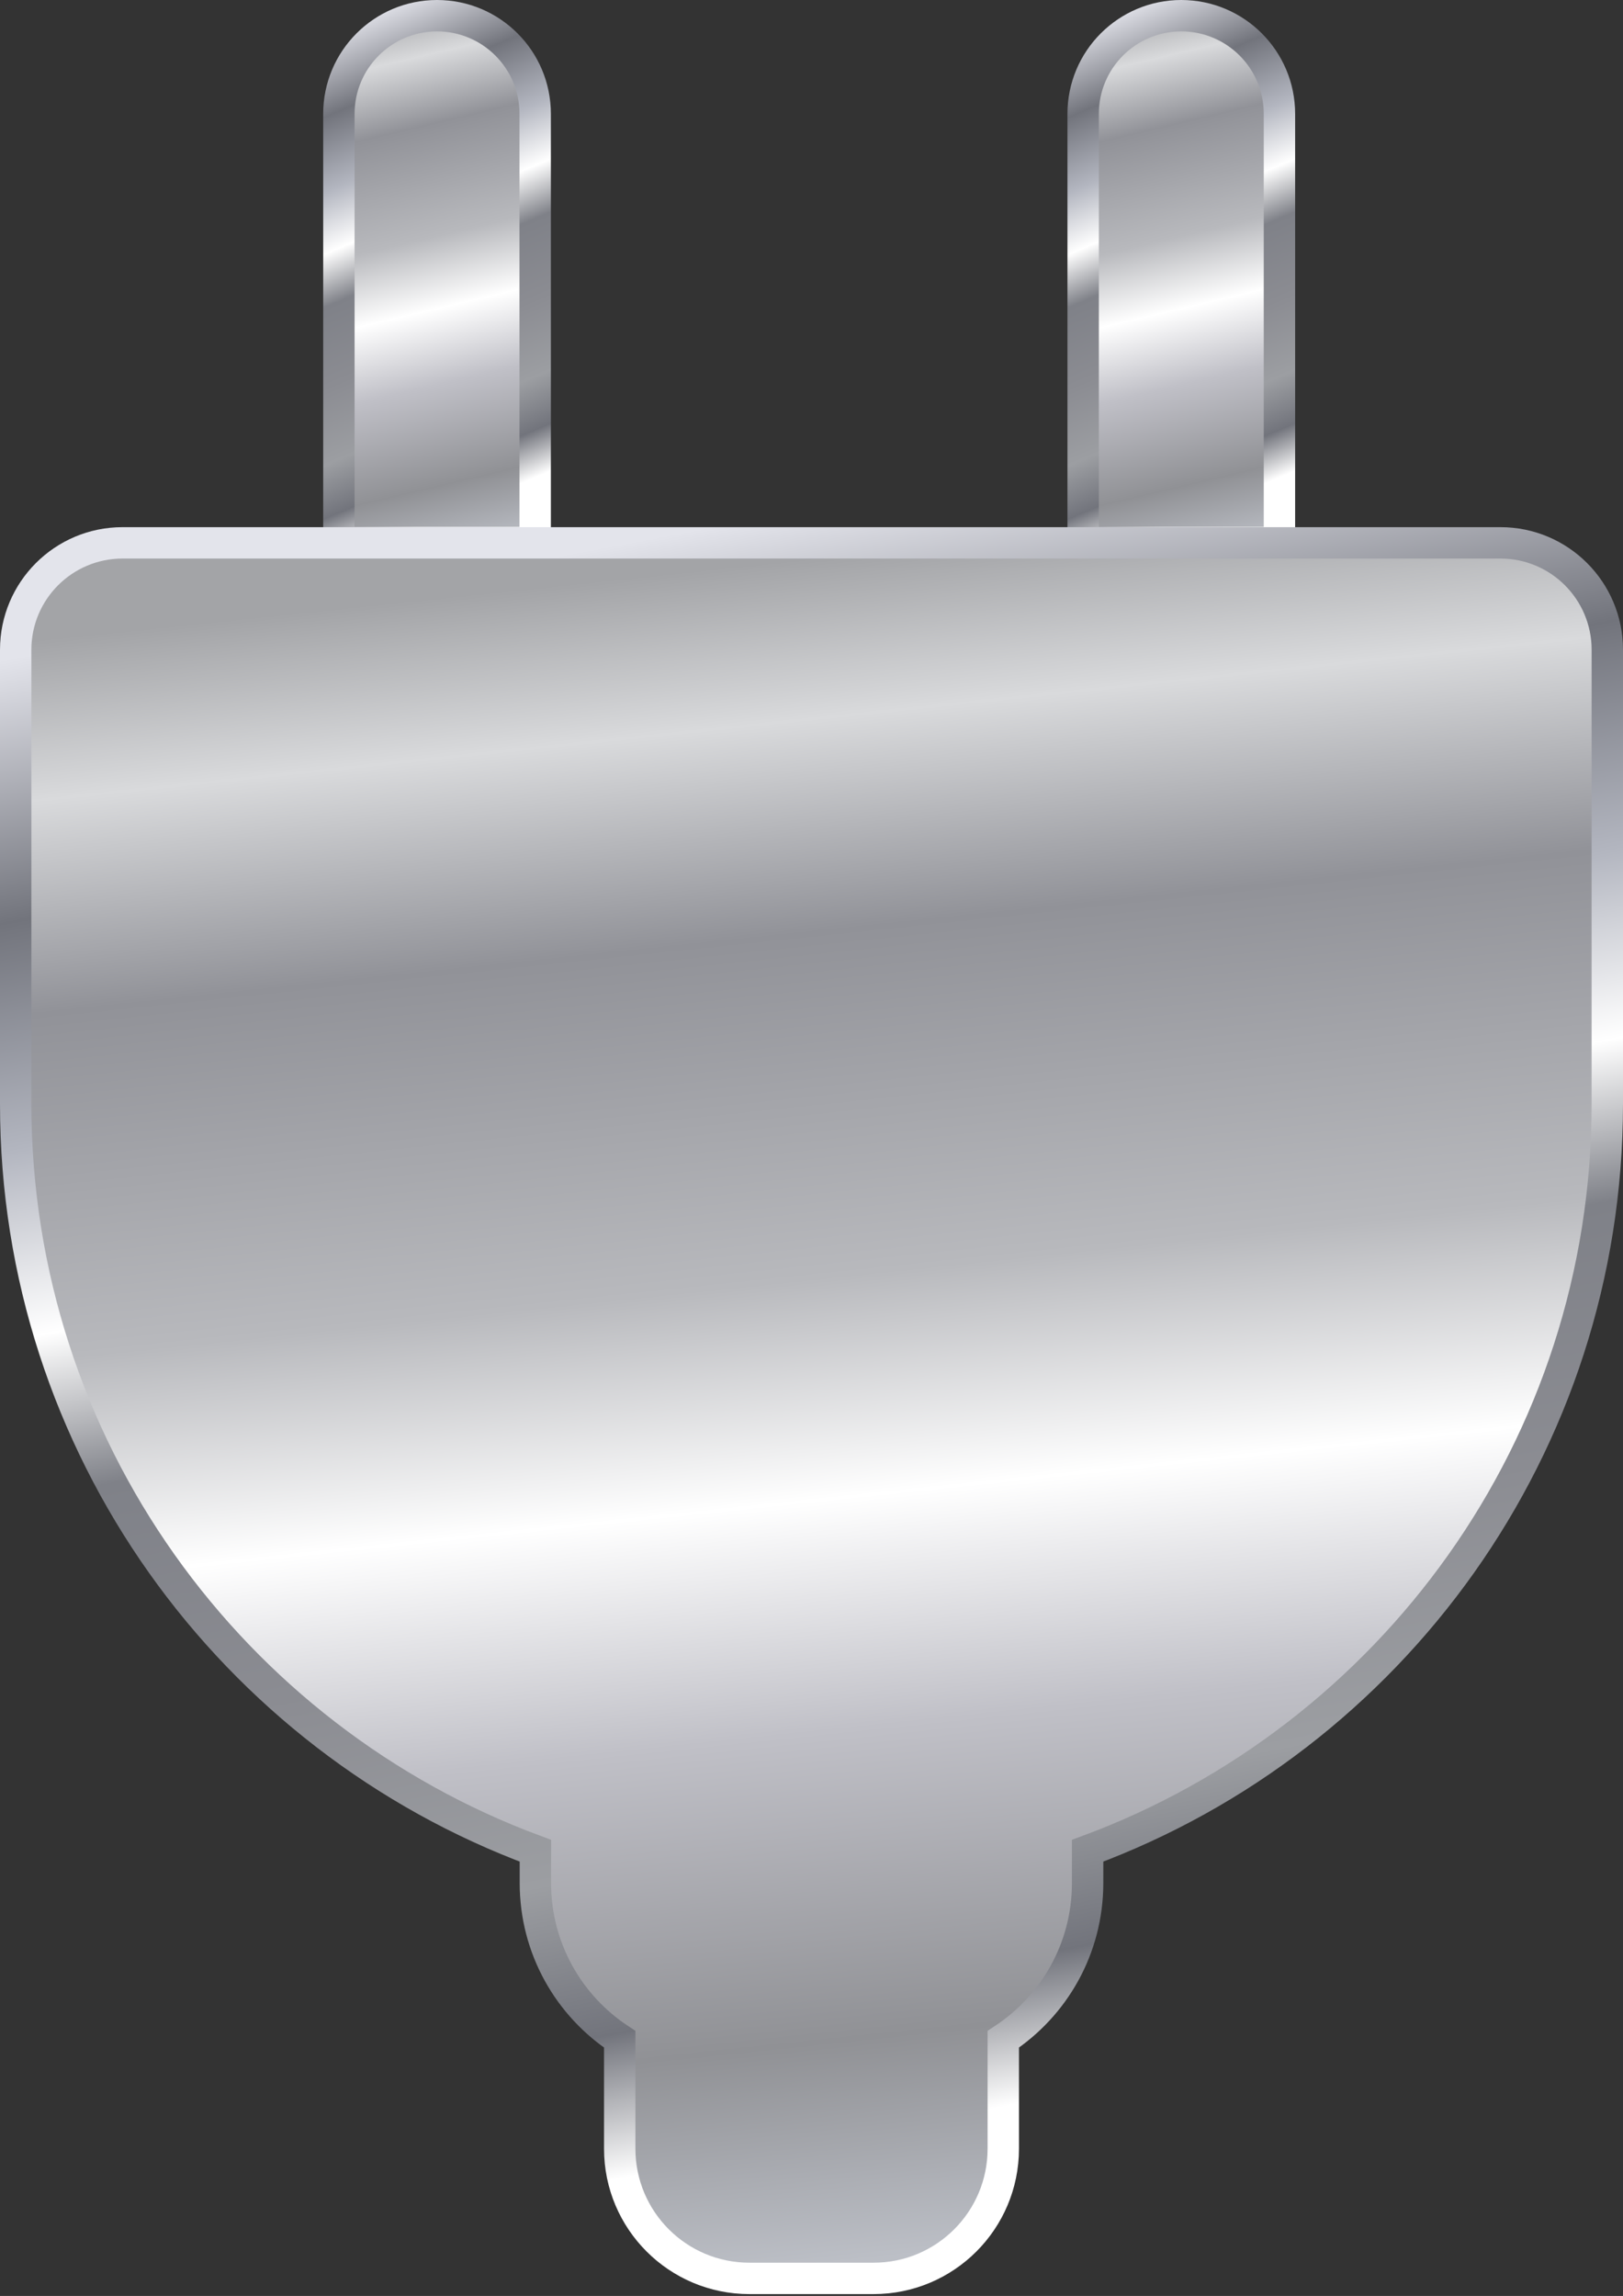
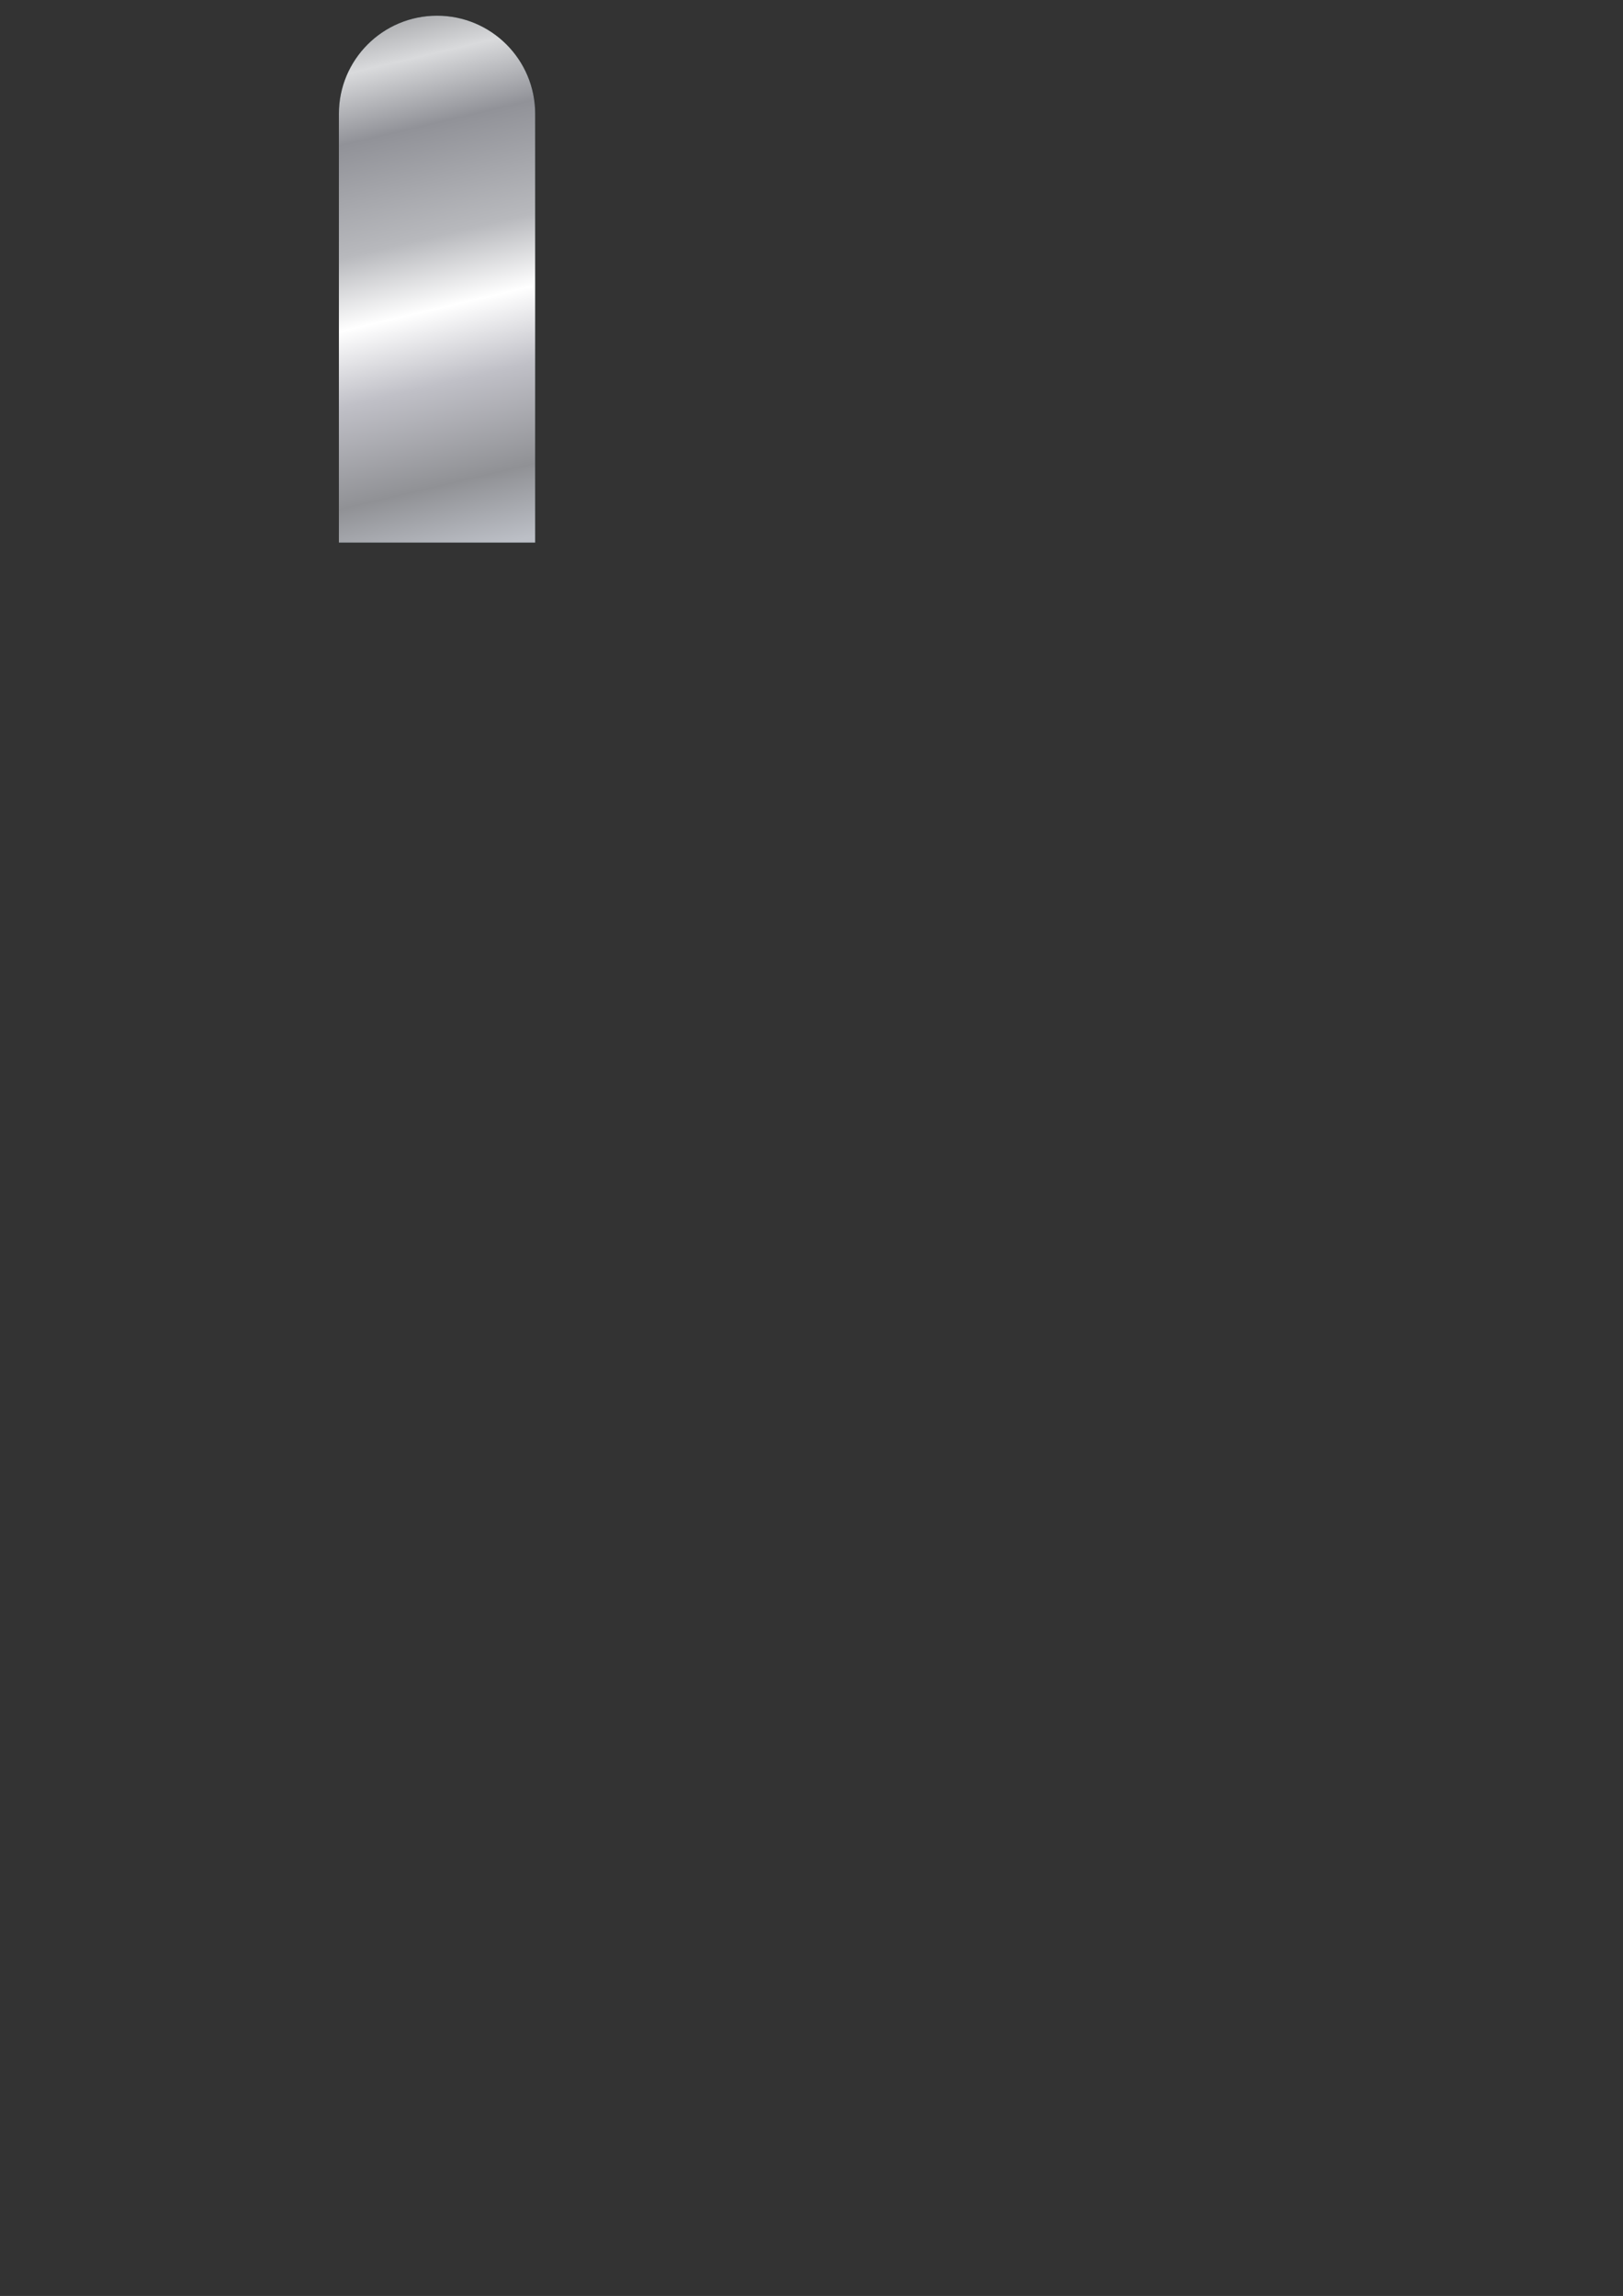
<svg xmlns="http://www.w3.org/2000/svg" width="362" height="512" viewBox="0 0 362 512" fill="none">
  <rect x="0" y="0" width="362" height="512" fill="#333333" stroke="none" />
  <path d="M119.369 25.39V121.004H75.588V25.39C75.588 13.301 85.389 3.5 97.478 3.5C109.568 3.5 119.369 13.301 119.369 25.39Z" fill="#031514" />
  <path d="M119.369 25.39V121.004H75.588V25.39C75.588 13.301 85.389 3.5 97.478 3.5C109.568 3.5 119.369 13.301 119.369 25.39Z" fill="url(#paint0_linear)" />
-   <path d="M119.369 25.39V121.004H75.588V25.39C75.588 13.301 85.389 3.5 97.478 3.5C109.568 3.5 119.369 13.301 119.369 25.39Z" stroke="url(#paint1_linear)" stroke-width="7" />
-   <path d="M285.371 25.39V121.004H241.59V25.39C241.59 13.301 251.391 3.5 263.48 3.5C275.57 3.5 285.371 13.301 285.371 25.39Z" fill="url(#paint2_linear)" stroke="url(#paint3_linear)" stroke-width="7" />
-   <path d="M60.636 121.058H27.336C14.172 121.058 3.5 131.73 3.5 144.894V246.193C3.5 322.571 51.741 387.681 119.415 412.718V419.938C119.415 434.505 126.896 447.324 138.226 454.763V479.167C138.226 495.139 151.174 508.087 167.146 508.087H194.854C210.826 508.087 223.774 495.139 223.774 479.167V454.763C235.104 447.324 242.585 434.505 242.585 419.938V412.718C310.259 387.681 358.5 322.571 358.5 246.193V144.894C358.5 131.73 347.828 121.058 334.664 121.058H301.364H239.085H122.915H60.636Z" fill="url(#paint4_linear)" stroke="url(#paint5_linear)" stroke-width="7" />
  <defs>
    <linearGradient id="paint0_linear" x1="97.462" y1="-8.82195e-08" x2="125.323" y2="118.131" gradientUnits="userSpaceOnUse">
      <stop stop-color="#A3A4A7" />
      <stop offset="0.094" stop-color="#D9DADC" />
      <stop offset="0.219" stop-color="#919298" />
      <stop offset="0.422" stop-color="#B8B9BD" />
      <stop offset="0.552" stop-color="white" />
      <stop offset="0.688" stop-color="#C0C0C7" />
      <stop offset="0.87" stop-color="#909195" />
      <stop offset="1" stop-color="#BCBFC6" />
    </linearGradient>
    <linearGradient id="paint1_linear" x1="95.156" y1="-2.698" x2="137.948" y2="98.639" gradientUnits="userSpaceOnUse">
      <stop stop-color="#E3E4EB" />
      <stop offset="0.161" stop-color="#72747C" />
      <stop offset="0.302" stop-color="#B3B6C0" />
      <stop offset="0.417" stop-color="white" />
      <stop offset="0.516" stop-color="#7F8188" />
      <stop offset="0.667" stop-color="#8B8C92" />
      <stop offset="0.812" stop-color="#9C9EA2" />
      <stop offset="0.911" stop-color="#72747C" />
      <stop offset="1" stop-color="white" />
    </linearGradient>
    <linearGradient id="paint2_linear" x1="263.464" y1="-8.82195e-08" x2="291.325" y2="118.131" gradientUnits="userSpaceOnUse">
      <stop stop-color="#A3A4A7" />
      <stop offset="0.094" stop-color="#D9DADC" />
      <stop offset="0.219" stop-color="#919298" />
      <stop offset="0.422" stop-color="#B8B9BD" />
      <stop offset="0.552" stop-color="white" />
      <stop offset="0.688" stop-color="#C0C0C7" />
      <stop offset="0.87" stop-color="#909195" />
      <stop offset="1" stop-color="#BCBFC6" />
    </linearGradient>
    <linearGradient id="paint3_linear" x1="261.158" y1="-2.698" x2="303.95" y2="98.639" gradientUnits="userSpaceOnUse">
      <stop stop-color="#E3E4EB" />
      <stop offset="0.161" stop-color="#72747C" />
      <stop offset="0.302" stop-color="#B3B6C0" />
      <stop offset="0.417" stop-color="white" />
      <stop offset="0.516" stop-color="#7F8188" />
      <stop offset="0.667" stop-color="#8B8C92" />
      <stop offset="0.812" stop-color="#9C9EA2" />
      <stop offset="0.911" stop-color="#72747C" />
      <stop offset="1" stop-color="white" />
    </linearGradient>
    <linearGradient id="paint4_linear" x1="180.885" y1="124.558" x2="220.435" y2="501.04" gradientUnits="userSpaceOnUse">
      <stop stop-color="#A3A4A7" />
      <stop offset="0.094" stop-color="#D9DADC" />
      <stop offset="0.219" stop-color="#919298" />
      <stop offset="0.422" stop-color="#B8B9BD" />
      <stop offset="0.552" stop-color="white" />
      <stop offset="0.688" stop-color="#C0C0C7" />
      <stop offset="0.87" stop-color="#909195" />
      <stop offset="1" stop-color="#BCBFC6" />
    </linearGradient>
    <linearGradient id="paint5_linear" x1="165.088" y1="116.324" x2="231.297" y2="468.342" gradientUnits="userSpaceOnUse">
      <stop stop-color="#E3E4EB" />
      <stop offset="0.161" stop-color="#72747C" />
      <stop offset="0.302" stop-color="#B3B6C0" />
      <stop offset="0.417" stop-color="white" />
      <stop offset="0.516" stop-color="#7F8188" />
      <stop offset="0.667" stop-color="#8B8C92" />
      <stop offset="0.812" stop-color="#9C9EA2" />
      <stop offset="0.911" stop-color="#72747C" />
      <stop offset="1" stop-color="white" />
    </linearGradient>
  </defs>
</svg>